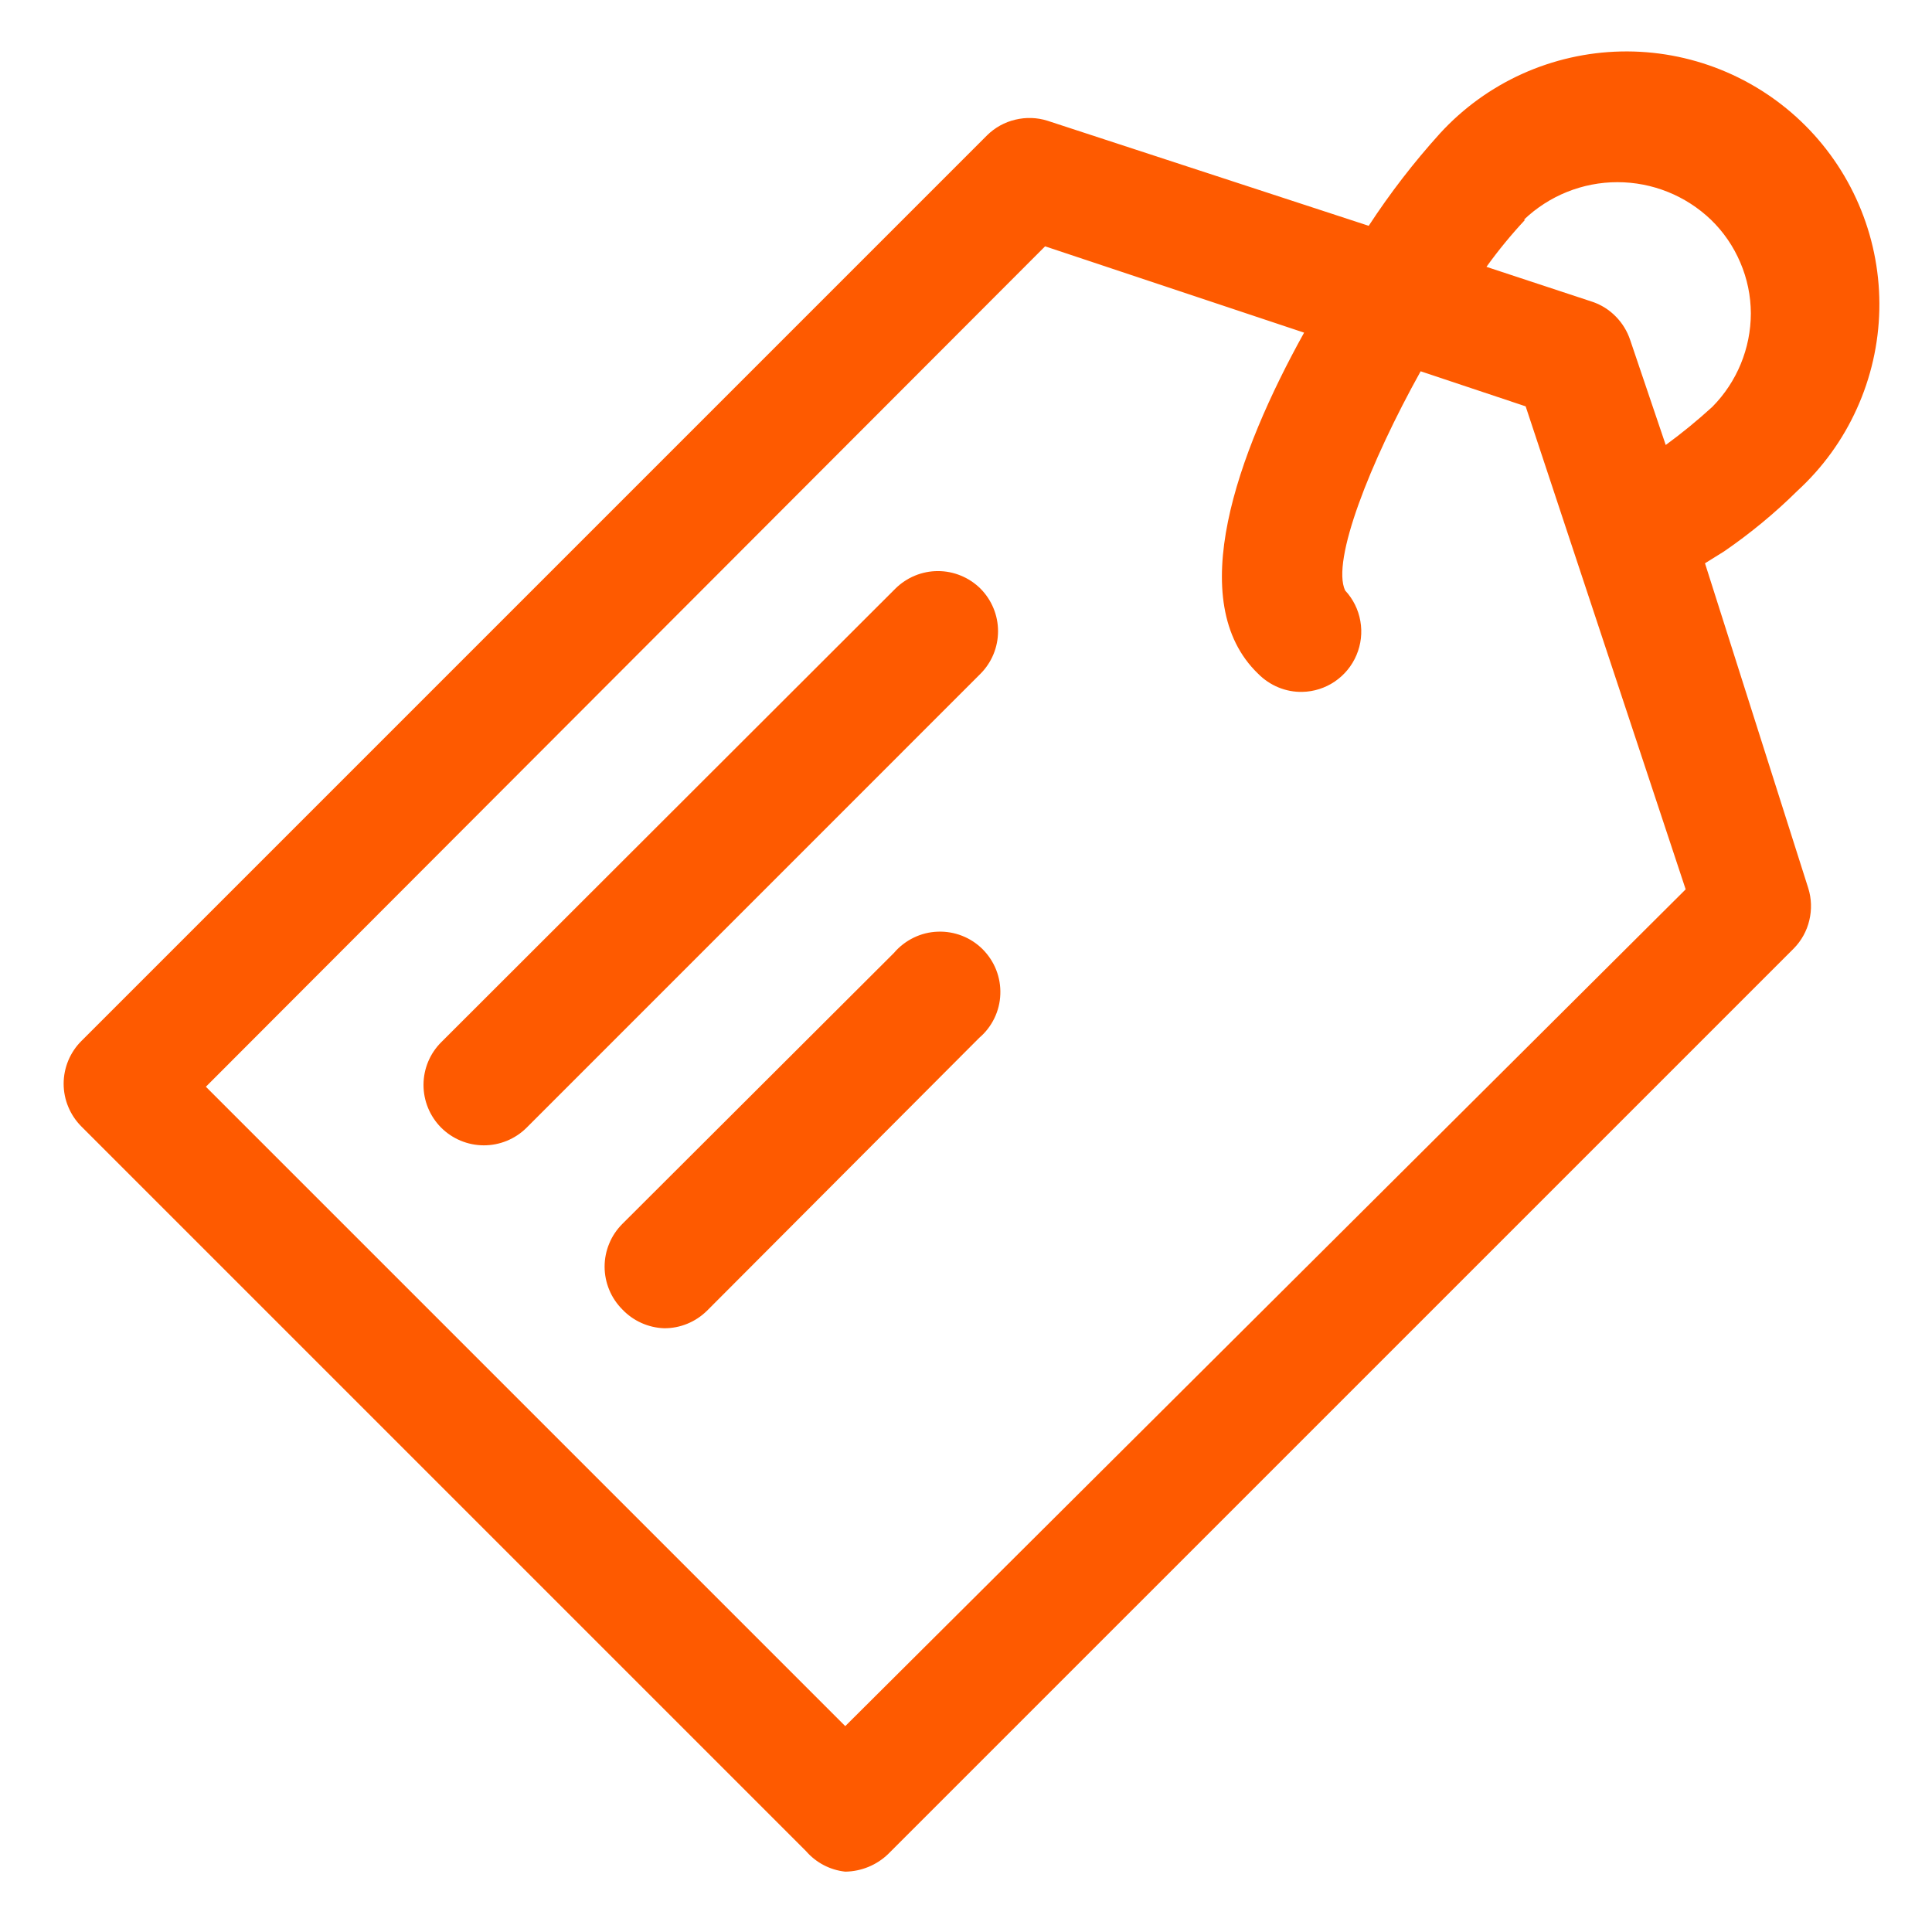
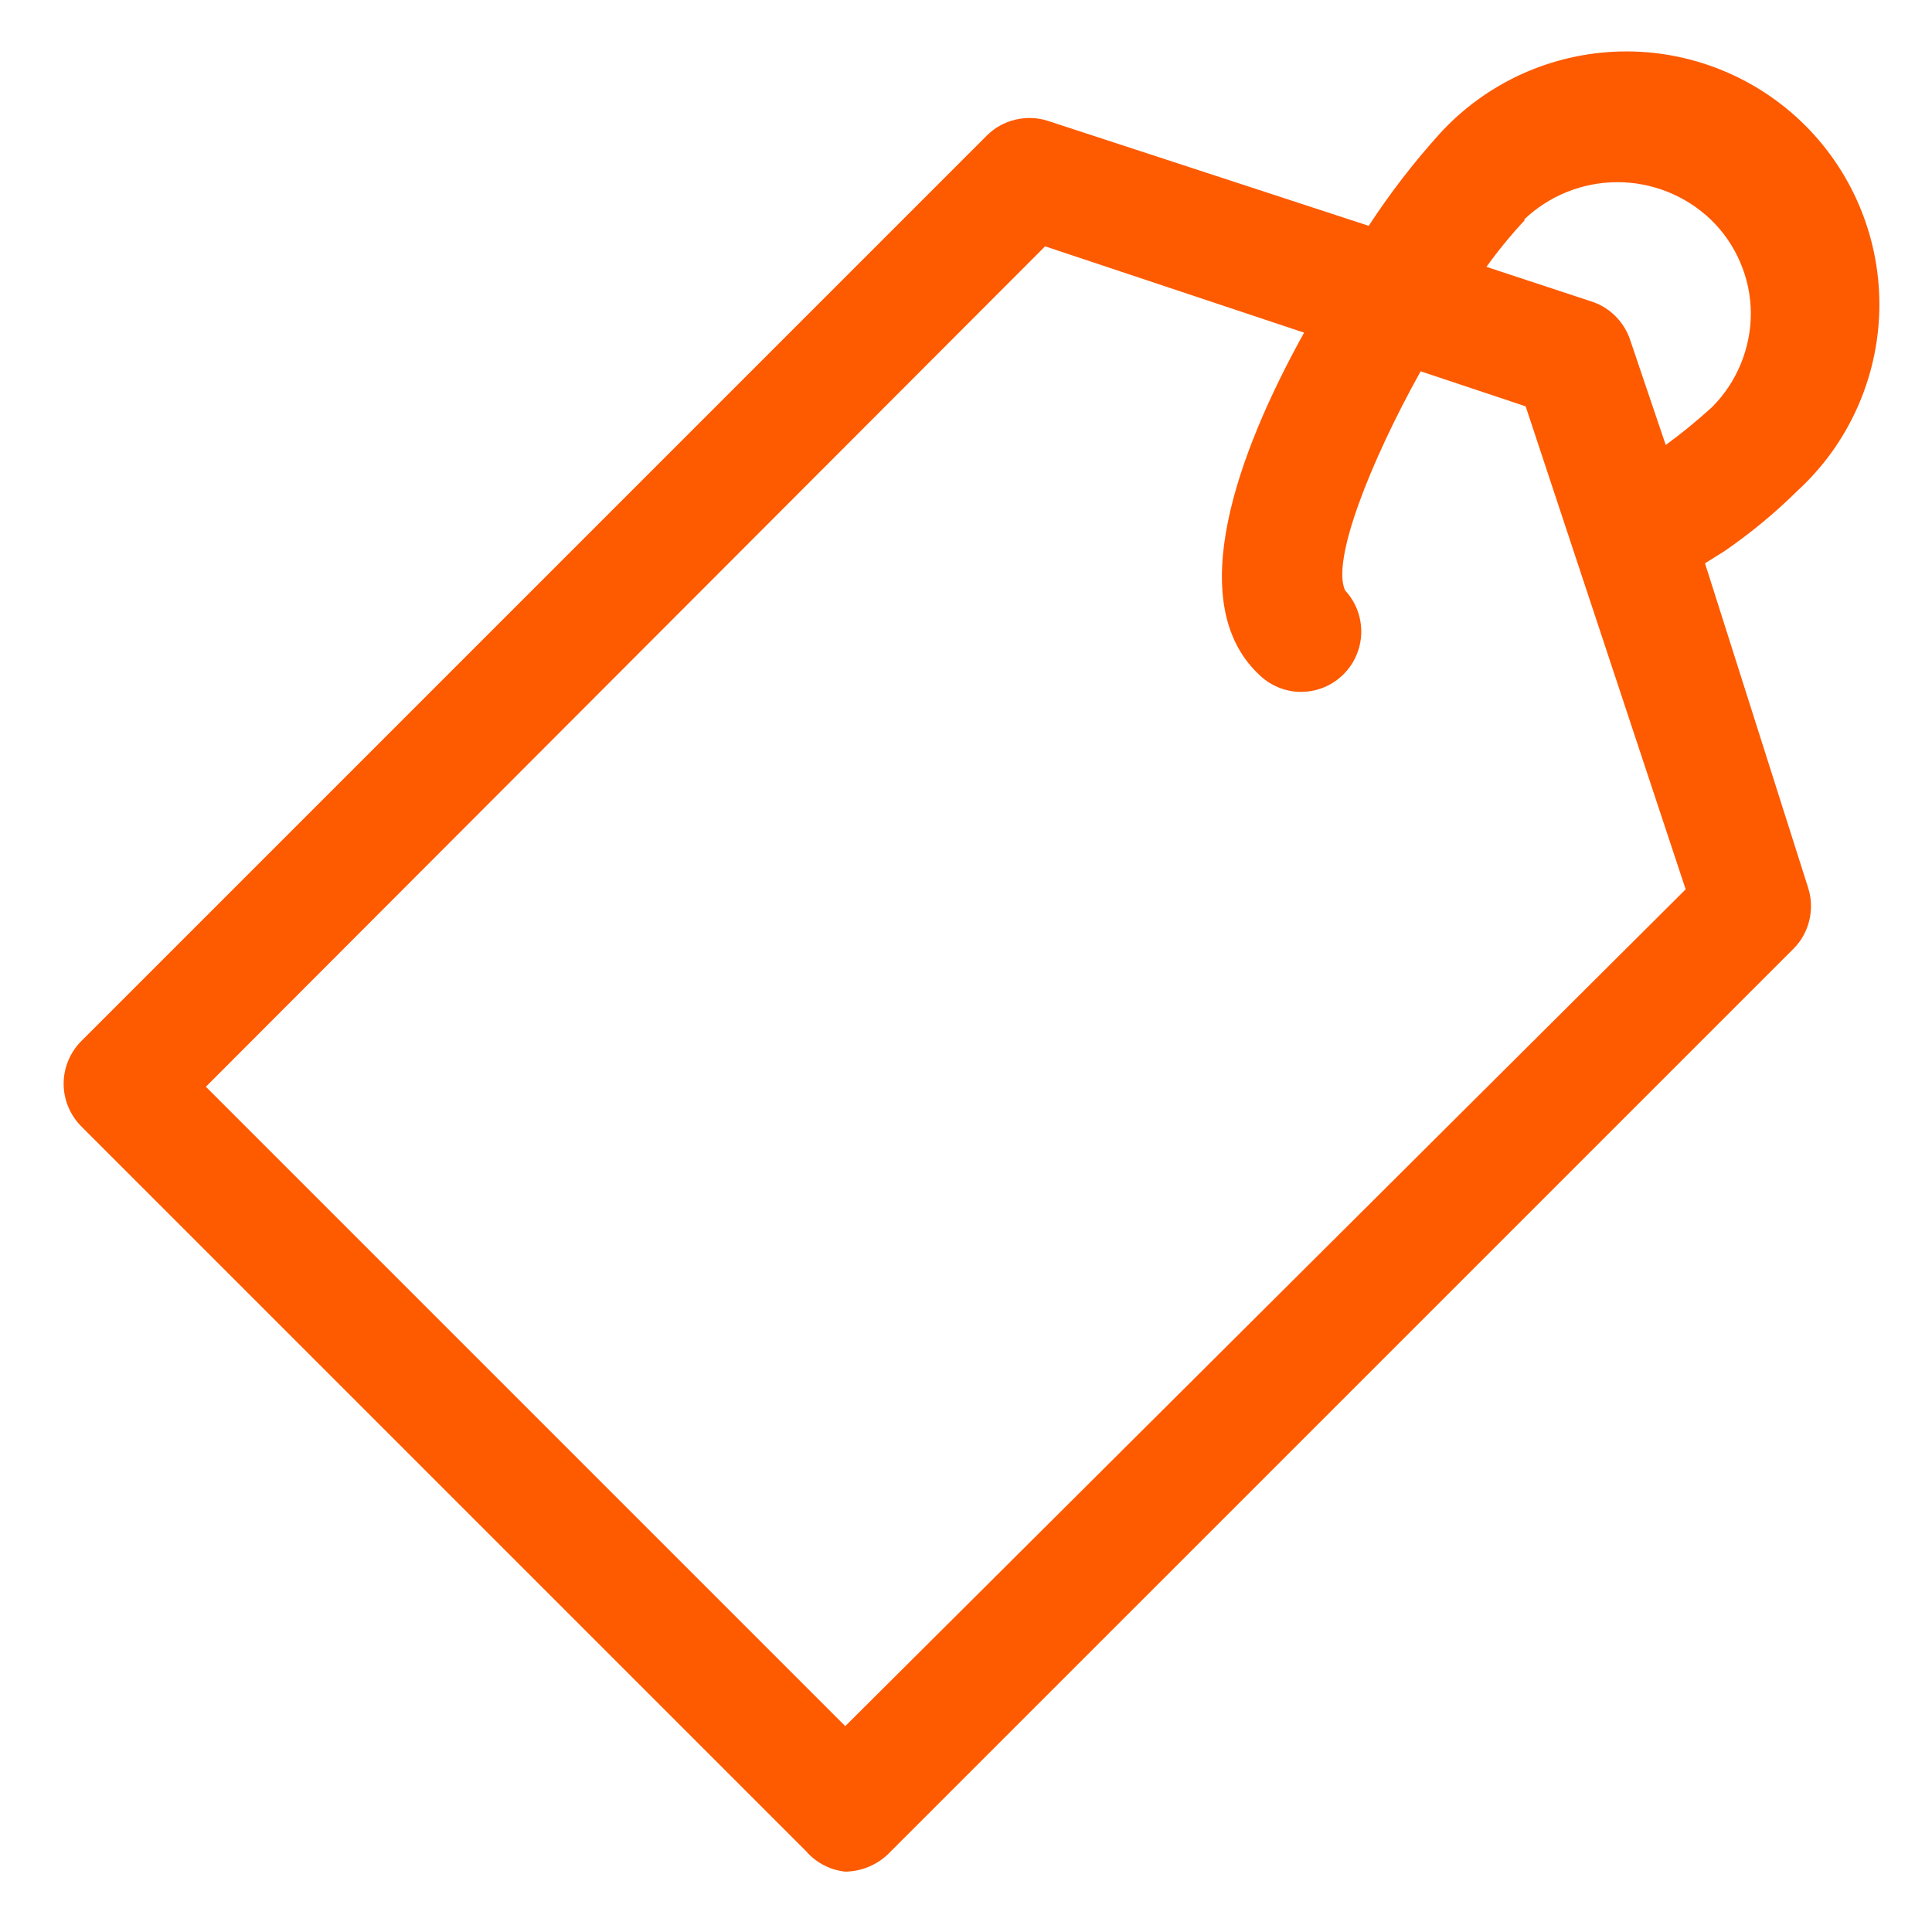
<svg xmlns="http://www.w3.org/2000/svg" width="34" height="34" viewBox="0 0 34 34" fill="none">
  <g id="Frame">
    <g id="Group">
      <path id="Vector" d="M30.005 9.913L30.345 9.701C30.804 9.385 31.235 9.03 31.631 8.638C32.074 8.232 32.43 7.741 32.677 7.193C32.925 6.646 33.06 6.054 33.073 5.453C33.086 4.853 32.977 4.255 32.753 3.698C32.529 3.14 32.195 2.634 31.77 2.209C31.345 1.784 30.838 1.45 30.281 1.226C29.723 1.002 29.126 0.893 28.526 0.906C27.925 0.919 27.333 1.054 26.786 1.301C26.238 1.549 25.747 1.905 25.341 2.348C24.881 2.857 24.462 3.4 24.087 3.974L18.434 2.125C18.251 2.067 18.055 2.061 17.868 2.106C17.681 2.15 17.509 2.245 17.372 2.38L1.434 18.318C1.335 18.416 1.256 18.534 1.202 18.663C1.148 18.793 1.12 18.932 1.12 19.072C1.12 19.212 1.148 19.351 1.202 19.48C1.256 19.61 1.335 19.727 1.434 19.826L14.184 32.576C14.361 32.78 14.607 32.909 14.875 32.938C15.156 32.934 15.426 32.824 15.629 32.629L31.567 16.692C31.702 16.555 31.797 16.383 31.841 16.196C31.886 16.009 31.88 15.813 31.822 15.629L30.005 9.913ZM26.817 3.868C27.261 3.443 27.851 3.206 28.464 3.206C29.078 3.206 29.668 3.443 30.111 3.868C30.332 4.082 30.507 4.338 30.627 4.621C30.748 4.903 30.811 5.207 30.812 5.514C30.811 6.131 30.567 6.723 30.133 7.161C29.872 7.399 29.599 7.623 29.314 7.831L28.688 5.982C28.636 5.827 28.55 5.687 28.436 5.571C28.322 5.454 28.183 5.366 28.029 5.313L26.159 4.696C26.368 4.406 26.595 4.129 26.839 3.868H26.817ZM14.875 30.377L3.623 19.125L18.392 4.335L22.95 5.854C21.771 7.979 20.825 10.593 22.142 11.858C22.243 11.96 22.364 12.042 22.498 12.097C22.631 12.152 22.774 12.179 22.918 12.176C23.123 12.172 23.322 12.108 23.491 11.993C23.66 11.878 23.793 11.716 23.872 11.528C23.952 11.339 23.976 11.132 23.94 10.93C23.905 10.728 23.812 10.541 23.672 10.391C23.428 9.871 24.108 8.139 25.001 6.534L26.849 7.151L29.665 15.651L14.875 30.377Z" fill="#FE5A00" />
-       <path id="Vector_2" d="M15.757 10.359L7.767 18.339C7.567 18.537 7.454 18.807 7.453 19.089C7.452 19.371 7.563 19.642 7.761 19.842C7.96 20.042 8.23 20.155 8.512 20.156C8.794 20.157 9.065 20.046 9.265 19.848L17.255 11.857C17.453 11.658 17.564 11.389 17.564 11.108C17.564 10.828 17.453 10.559 17.255 10.359C17.056 10.162 16.786 10.05 16.506 10.05C16.225 10.05 15.956 10.162 15.757 10.359ZM15.757 16.745L10.954 21.537C10.855 21.636 10.775 21.753 10.722 21.883C10.668 22.012 10.64 22.151 10.64 22.291C10.64 22.431 10.668 22.57 10.722 22.7C10.775 22.829 10.855 22.947 10.954 23.046C11.146 23.247 11.409 23.365 11.687 23.375C11.827 23.376 11.966 23.349 12.095 23.296C12.225 23.243 12.342 23.165 12.442 23.067L17.233 18.264C17.345 18.169 17.435 18.052 17.499 17.92C17.563 17.788 17.599 17.645 17.604 17.498C17.61 17.352 17.585 17.206 17.532 17.07C17.478 16.933 17.397 16.81 17.294 16.706C17.19 16.602 17.066 16.521 16.93 16.468C16.794 16.415 16.648 16.39 16.501 16.396C16.355 16.401 16.212 16.437 16.08 16.501C15.948 16.565 15.831 16.655 15.735 16.766L15.757 16.745Z" fill="#FE5A00" />
    </g>
  </g>
</svg>